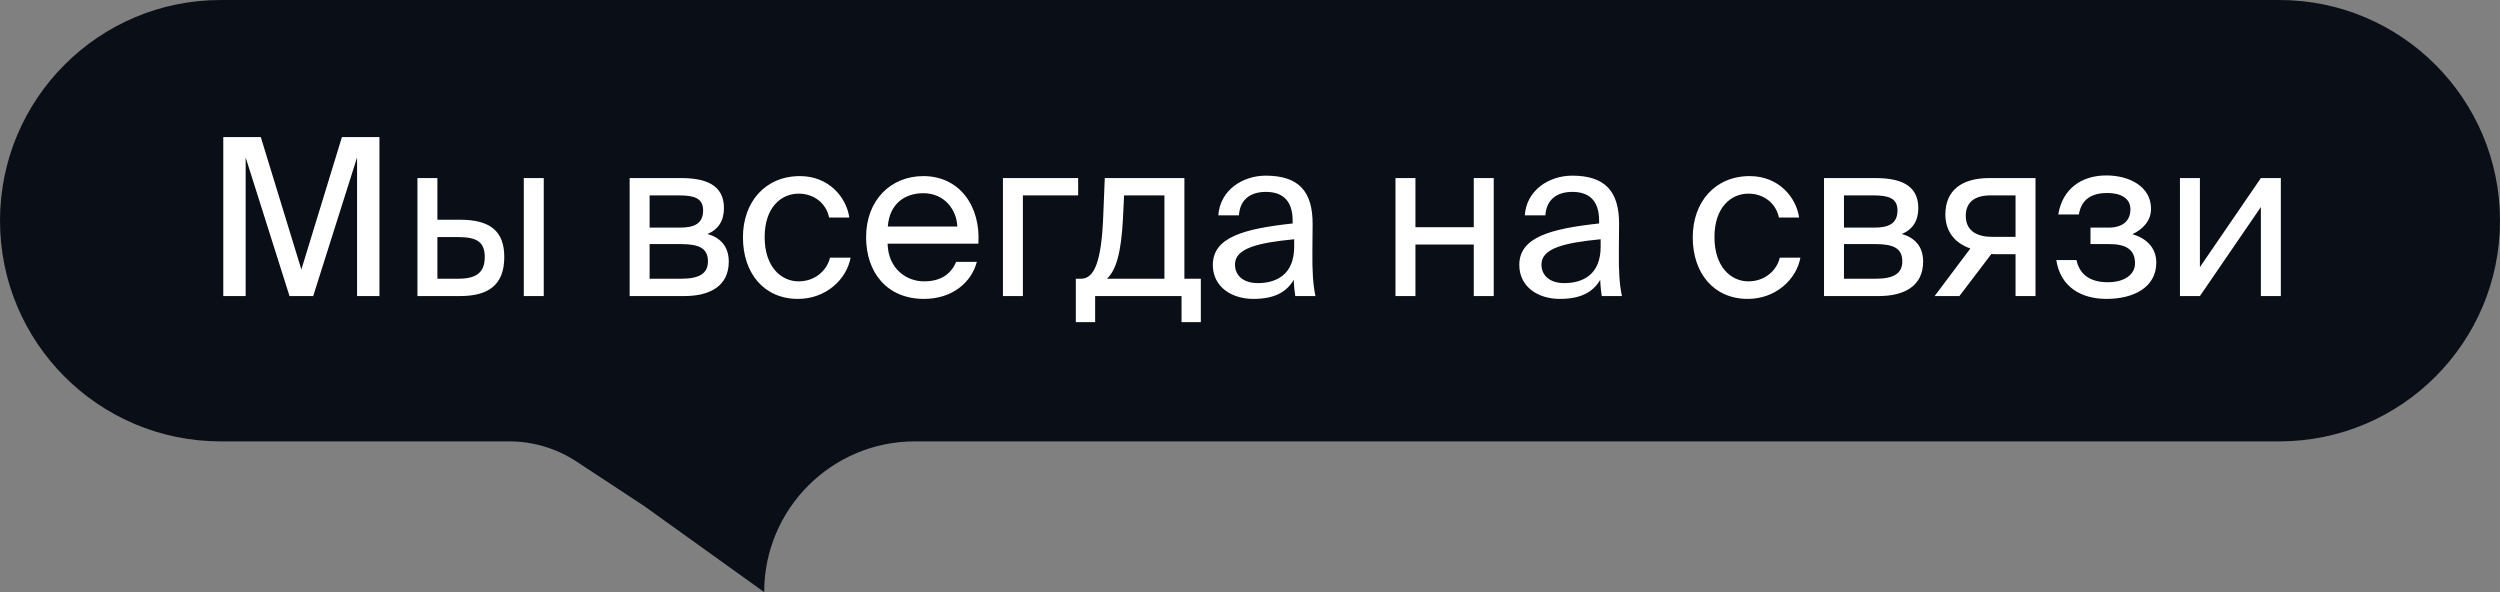
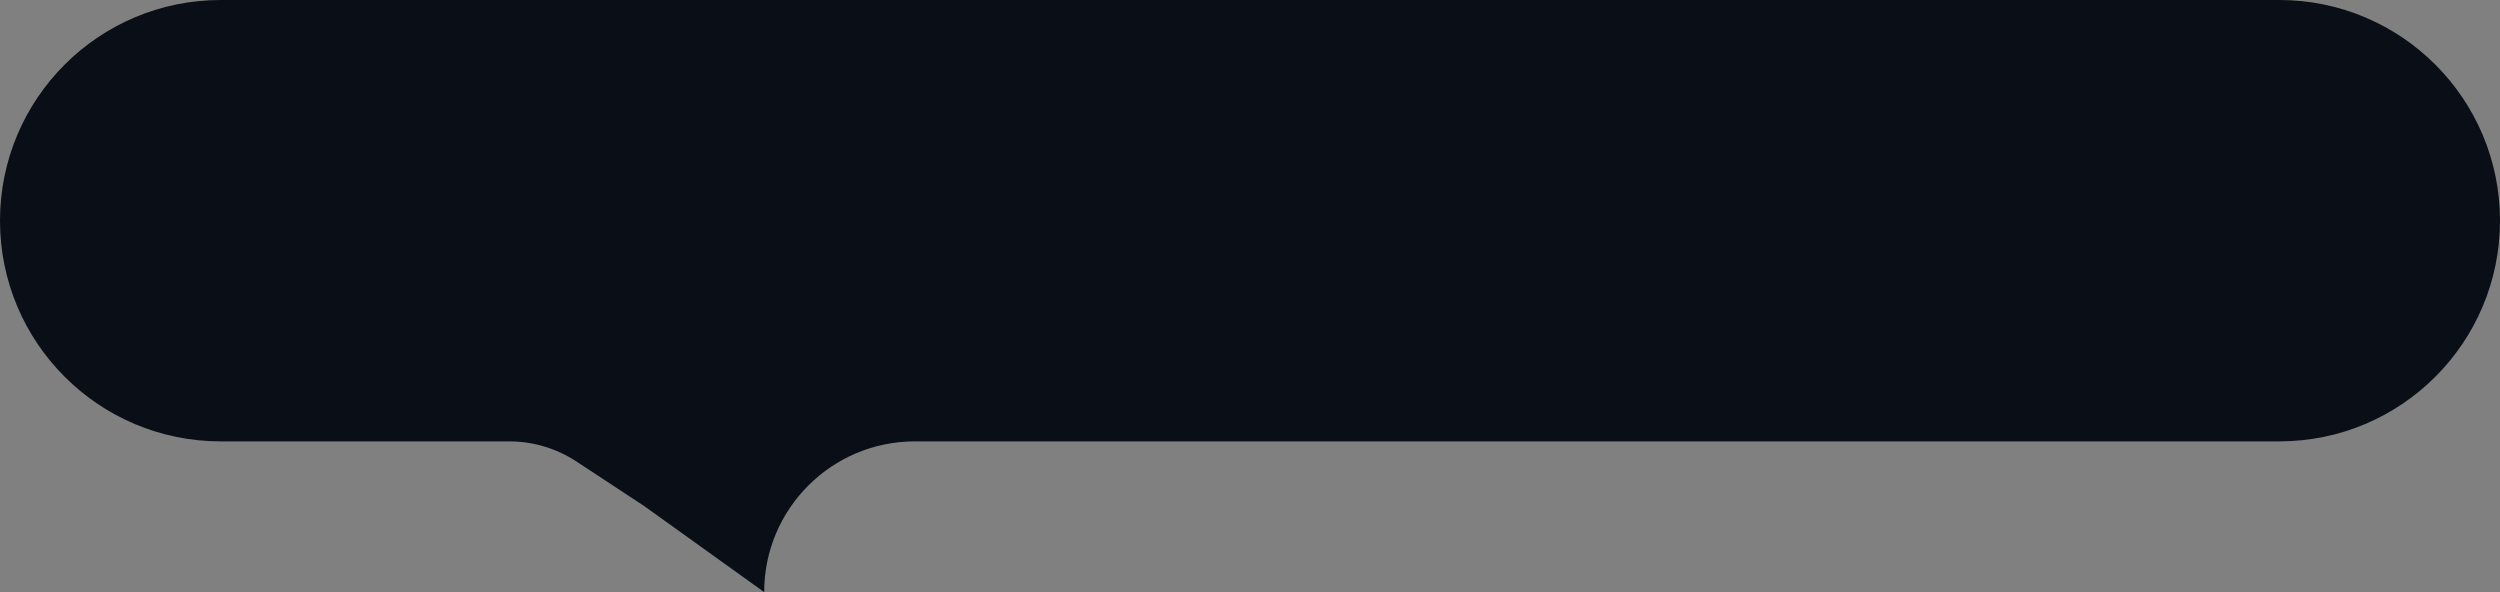
<svg xmlns="http://www.w3.org/2000/svg" width="114" height="27" viewBox="0 0 114 27" fill="none">
  <rect x="0" y="0" width="114" height="27" fill="#808080" stroke="none" />
  <path d="M0 10.064C0 4.506 4.506 0 10.064 0H103.936C109.494 0 114 4.506 114 10.064C114 15.622 109.494 20.127 103.936 20.127H41.72C37.924 20.127 34.847 23.204 34.847 27L29.371 23.073L26.285 21.044C25.375 20.446 24.311 20.127 23.223 20.127H10.064C4.506 20.127 0 15.622 0 10.064Z" fill="#0A0F17" />
-   <path d="M14.282 13.5H13.202L11.202 7.18V13.5H10.182V6.25H11.892L13.742 12.29L15.592 6.25H17.302V13.5H16.282V7.18L14.282 13.5ZM20.975 13.5H19.035V8.12H19.945V10.02H20.985C22.385 10.02 22.995 10.57 22.995 11.72C22.995 13.05 22.205 13.5 20.975 13.5ZM19.945 10.81V12.71H20.895C21.695 12.71 22.105 12.45 22.105 11.72C22.105 11 21.705 10.81 20.865 10.81H19.945ZM24.795 13.5H23.885V8.12H24.795V13.5ZM28.712 8.12H31.052C32.132 8.12 33.012 8.4 33.012 9.49C33.012 10.06 32.762 10.46 32.262 10.67C32.822 10.83 33.232 11.21 33.232 11.93C33.232 13.05 32.362 13.5 31.212 13.5H28.712V8.12ZM29.622 10.38H30.992C31.662 10.38 32.062 10.2 32.062 9.59C32.062 9.03 31.642 8.91 30.962 8.91H29.622V10.38ZM29.622 11.13V12.71H31.072C31.872 12.71 32.282 12.48 32.282 11.92C32.282 11.32 31.882 11.13 31.042 11.13H29.622ZM36.478 8.03C37.798 8.03 38.598 9 38.728 9.92H37.808C37.678 9.28 37.128 8.83 36.418 8.83C35.618 8.83 34.868 9.46 34.868 10.81C34.868 12.17 35.618 12.83 36.418 12.83C37.188 12.83 37.718 12.31 37.848 11.75H38.788C38.598 12.76 37.648 13.63 36.388 13.63C34.838 13.63 33.878 12.46 33.878 10.82C33.878 9.22 34.888 8.03 36.478 8.03ZM44.614 11.11H40.474C40.504 12.27 41.344 12.83 42.134 12.83C42.934 12.83 43.374 12.47 43.604 11.94H44.544C44.304 12.86 43.444 13.63 42.134 13.63C40.434 13.63 39.494 12.41 39.494 10.82C39.494 9.11 40.634 8.03 42.104 8.03C43.754 8.03 44.724 9.4 44.614 11.11ZM42.104 8.81C41.304 8.81 40.564 9.25 40.484 10.33H43.654C43.624 9.57 43.074 8.81 42.104 8.81ZM49.164 8.91H46.644V13.5H45.734V8.12H49.164V8.91ZM54.758 12.71V14.69H53.878V13.5H49.938V14.69H49.058V12.71H49.298C49.908 12.71 50.228 11.91 50.308 9.85L50.378 8.12H54.008V12.71H54.758ZM53.098 12.71V8.91H51.258L51.208 9.94C51.128 11.53 50.898 12.31 50.478 12.71H53.098ZM59.015 11.25V10.91C57.365 11.07 56.315 11.32 56.315 12.06C56.315 12.57 56.705 12.91 57.355 12.91C58.205 12.91 59.015 12.52 59.015 11.25ZM57.155 13.63C56.145 13.63 55.305 13.07 55.305 12.08C55.305 10.81 56.745 10.43 58.945 10.19V10.06C58.945 9.07 58.405 8.75 57.725 8.75C56.965 8.75 56.535 9.15 56.495 9.82H55.555C55.635 8.66 56.675 8.01 57.715 8.01C59.205 8.01 59.865 8.71 59.855 10.23L59.845 11.47C59.835 12.38 59.875 12.99 59.985 13.5H59.065C59.035 13.3 59.005 13.08 58.995 12.76C58.665 13.32 58.115 13.63 57.155 13.63ZM68.114 13.5H67.204V11.15H64.544V13.5H63.634V8.12H64.544V10.36H67.204V8.12H68.114V13.5ZM72.99 11.25V10.91C71.34 11.07 70.29 11.32 70.29 12.06C70.29 12.57 70.68 12.91 71.33 12.91C72.18 12.91 72.99 12.52 72.99 11.25ZM71.13 13.63C70.12 13.63 69.28 13.07 69.28 12.08C69.28 10.81 70.72 10.43 72.92 10.19V10.06C72.92 9.07 72.38 8.75 71.7 8.75C70.94 8.75 70.51 9.15 70.47 9.82H69.53C69.61 8.66 70.65 8.01 71.69 8.01C73.18 8.01 73.84 8.71 73.83 10.23L73.82 11.47C73.81 12.38 73.85 12.99 73.96 13.5H73.04C73.01 13.3 72.98 13.08 72.97 12.76C72.64 13.32 72.09 13.63 71.13 13.63ZM79.789 8.03C81.109 8.03 81.909 9 82.039 9.92H81.119C80.989 9.28 80.439 8.83 79.729 8.83C78.929 8.83 78.179 9.46 78.179 10.81C78.179 12.17 78.929 12.83 79.729 12.83C80.499 12.83 81.029 12.31 81.159 11.75H82.099C81.909 12.76 80.959 13.63 79.699 13.63C78.149 13.63 77.189 12.46 77.189 10.82C77.189 9.22 78.199 8.03 79.789 8.03ZM83.175 8.12H85.515C86.595 8.12 87.475 8.4 87.475 9.49C87.475 10.06 87.225 10.46 86.725 10.67C87.285 10.83 87.695 11.21 87.695 11.93C87.695 13.05 86.825 13.5 85.675 13.5H83.175V8.12ZM84.085 10.38H85.455C86.125 10.38 86.525 10.2 86.525 9.59C86.525 9.03 86.105 8.91 85.425 8.91H84.085V10.38ZM84.085 11.13V12.71H85.535C86.335 12.71 86.745 12.48 86.745 11.92C86.745 11.32 86.345 11.13 85.505 11.13H84.085ZM92.819 8.12V13.5H91.909V11.59H90.959C90.909 11.59 90.859 11.59 90.809 11.58L89.349 13.5H88.219L89.849 11.33C89.169 11.1 88.709 10.58 88.709 9.78C88.709 8.67 89.469 8.12 90.709 8.12H92.819ZM91.909 8.91H90.759C90.089 8.91 89.639 9.19 89.639 9.84C89.639 10.57 90.209 10.8 90.839 10.8H91.909V8.91ZM97.237 10.68C97.807 10.84 98.327 11.25 98.327 11.97C98.327 13.13 97.257 13.63 96.057 13.63C94.907 13.63 93.957 13.09 93.767 11.86H94.687C94.837 12.55 95.347 12.87 96.117 12.87C96.877 12.87 97.357 12.52 97.357 12.01C97.357 11.38 96.947 11.13 96.187 11.13H95.327V10.38H96.137C96.767 10.38 97.147 10.1 97.147 9.54C97.147 9.03 96.687 8.8 96.097 8.8C95.427 8.8 94.917 9.05 94.797 9.78H93.857C94.047 8.61 94.917 8 96.047 8C97.107 8 98.087 8.51 98.087 9.52C98.087 10.07 97.717 10.45 97.237 10.68ZM103.096 13.5V9.44L100.316 13.5H99.406V8.12H100.316V12.18L103.096 8.12H104.006V13.5H103.096Z" fill="white" />
</svg>